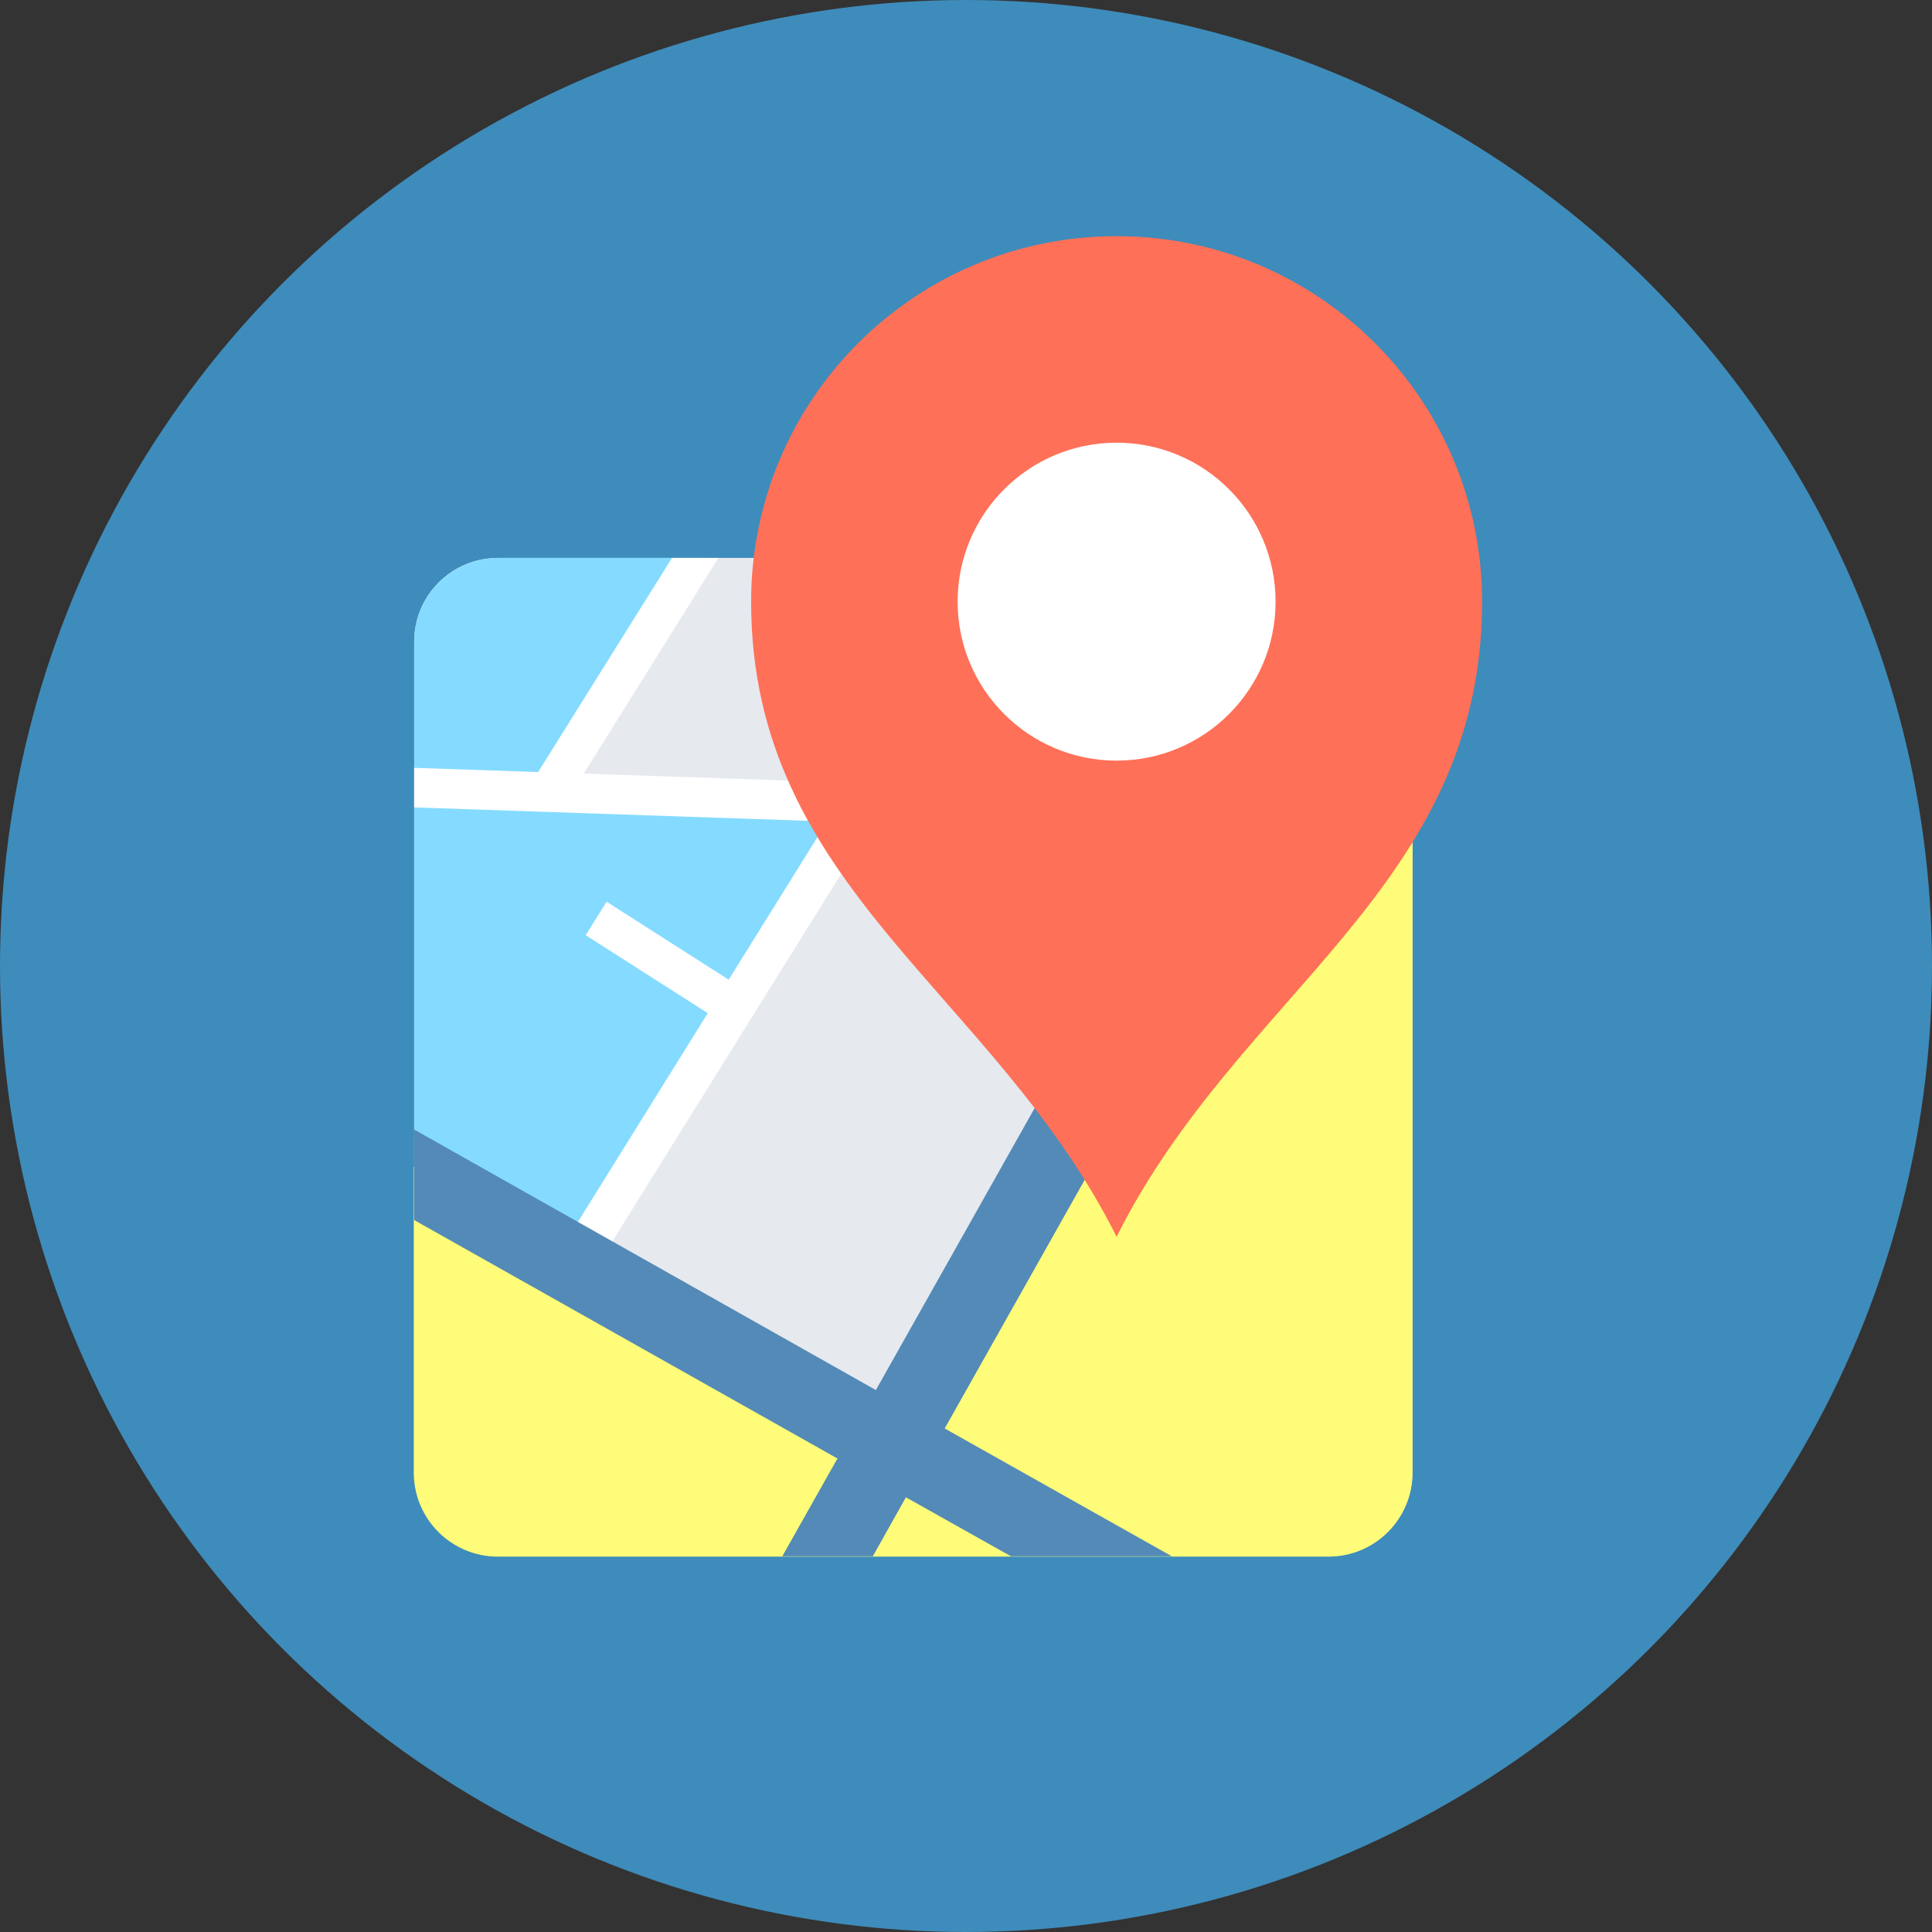
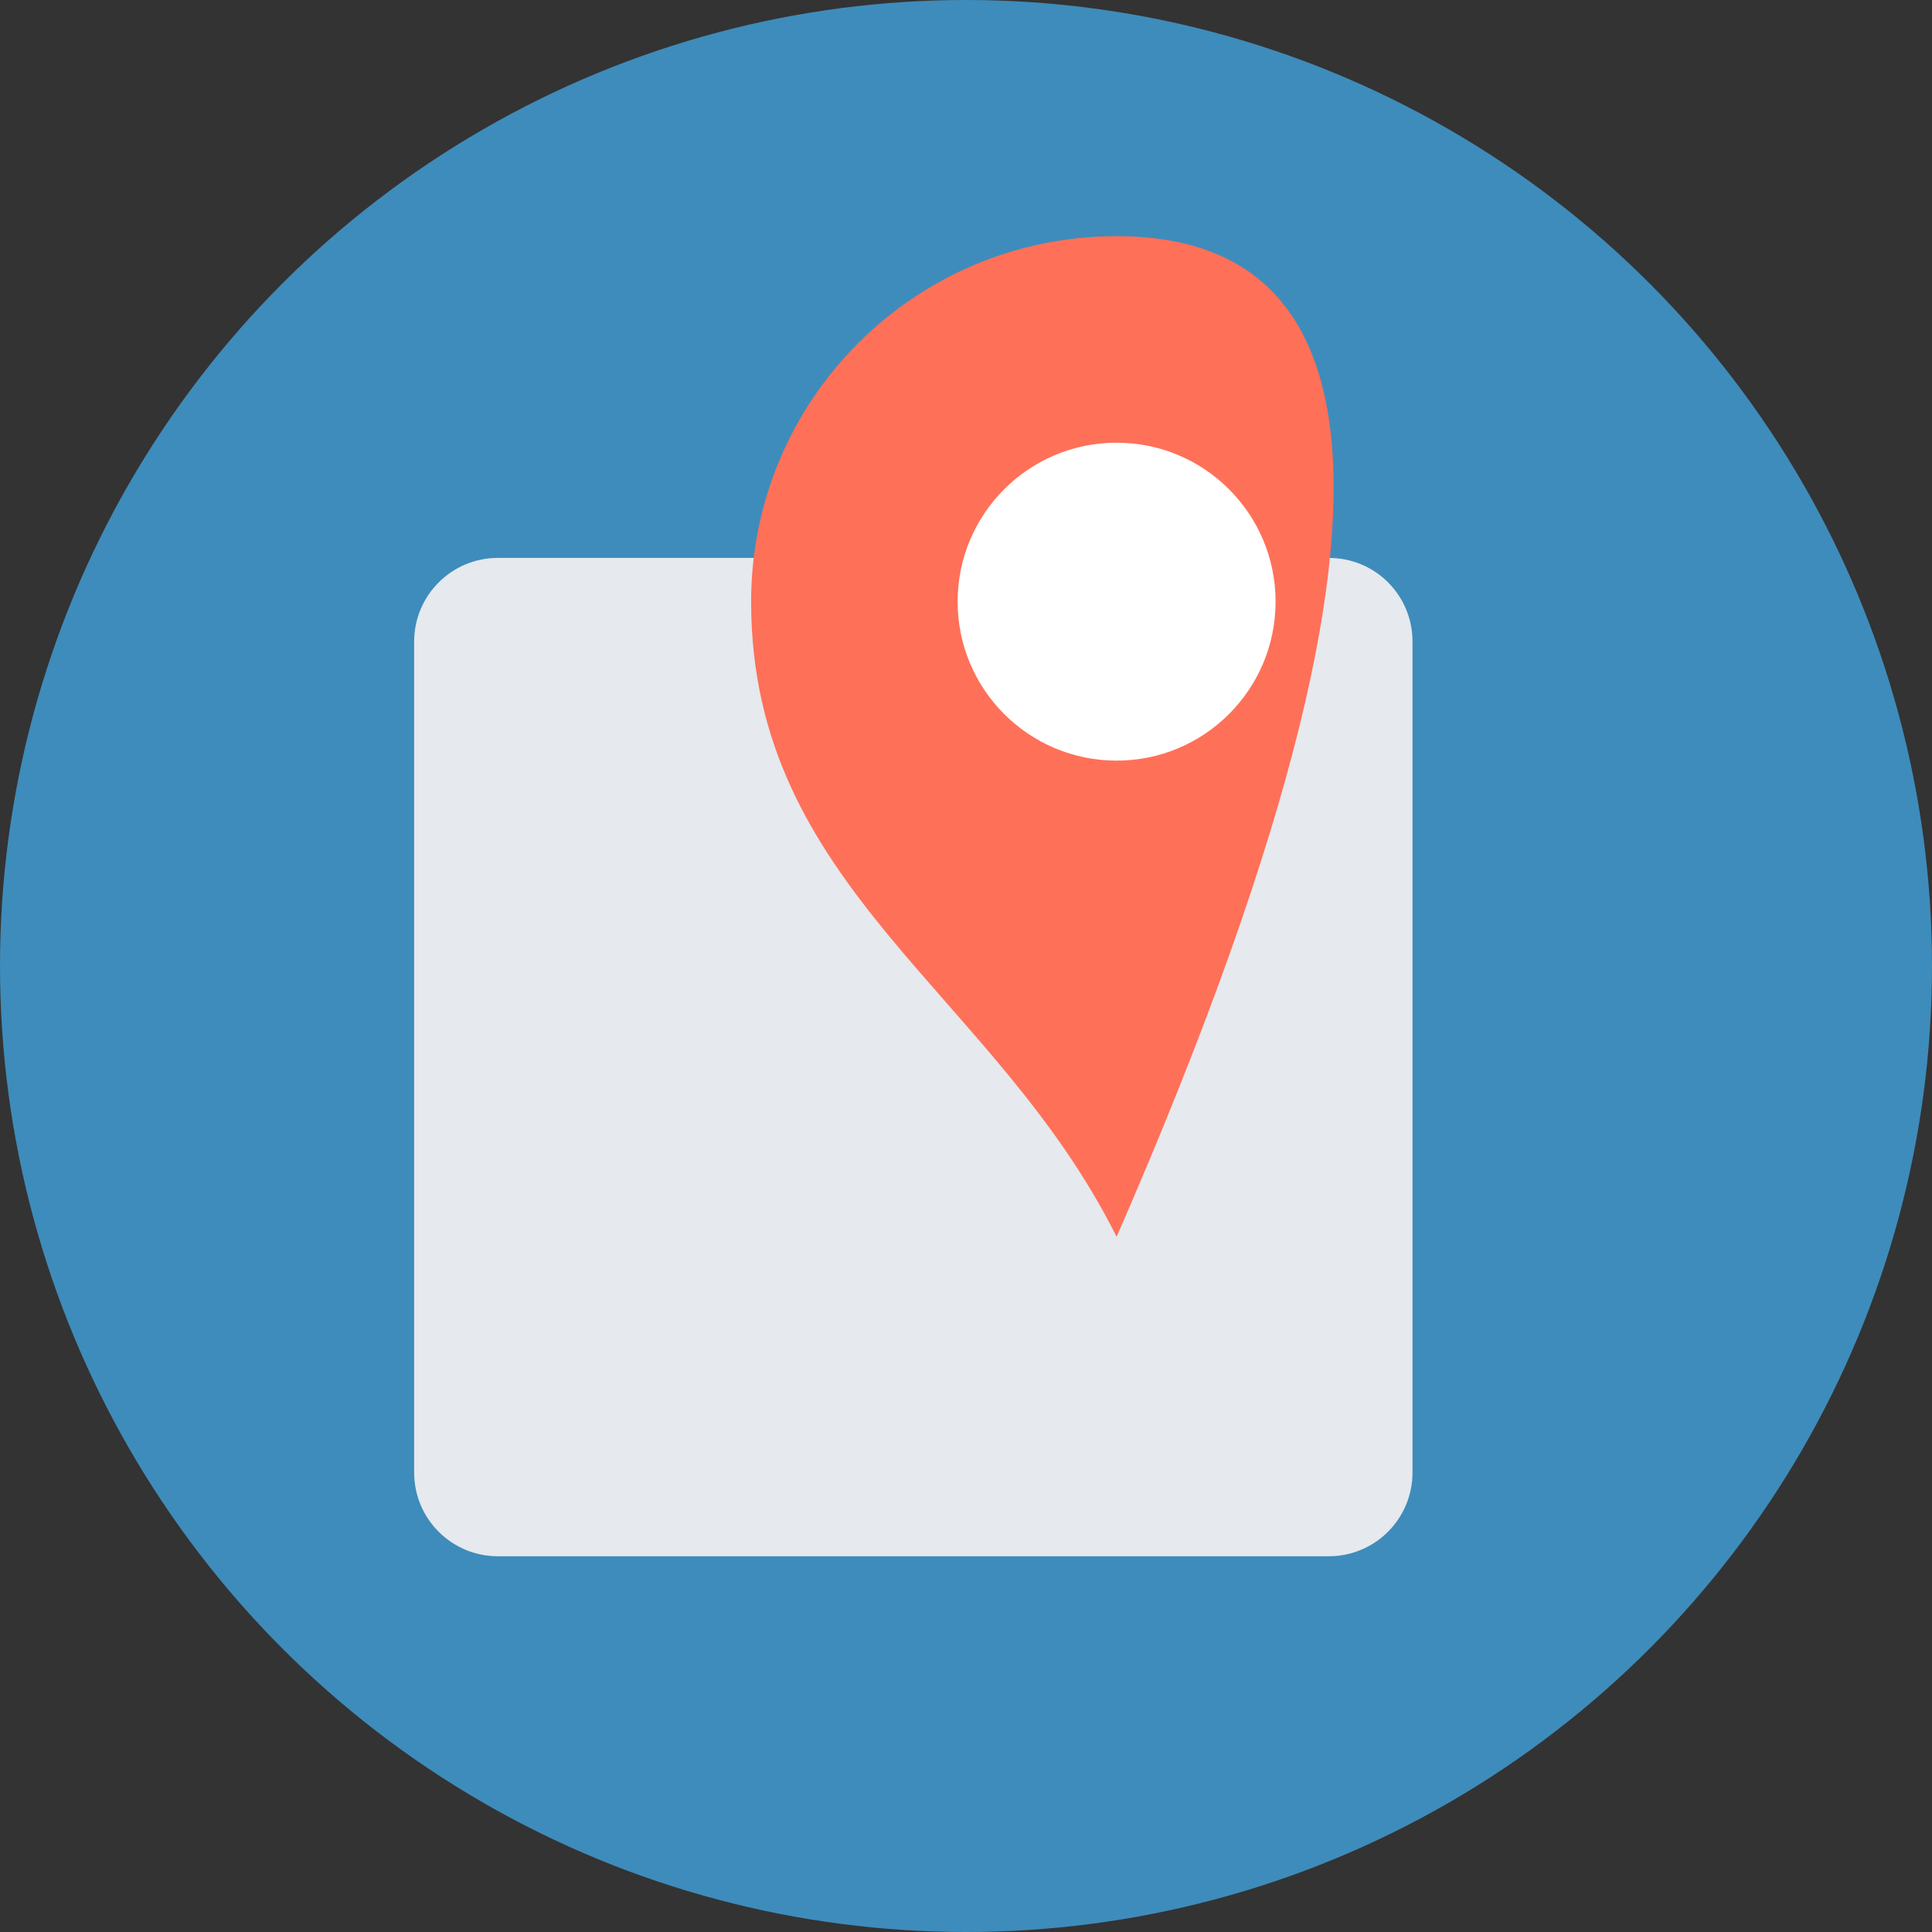
<svg xmlns="http://www.w3.org/2000/svg" height="800px" width="800px" version="1.1" id="Layer_1" viewBox="0 0 508 508" xml:space="preserve" fill="#000000">
  <rect x="0" y="0" width="508" height="508" fill="#333333" stroke="none" />
  <g id="SVGRepo_bgCarrier" stroke-width="0" />
  <g id="SVGRepo_tracerCarrier" stroke-linecap="round" stroke-linejoin="round" />
  <g id="SVGRepo_iconCarrier">
    <circle style="fill:#3e8cbb;" cx="254" cy="254" r="254" />
    <path style="fill:#E6E9EE;" d="M349.4,146.7H130.9c-12.2,0-22,9.9-22,22v218.5c0,12.2,9.9,22,22,22h218.5c12.2,0,22-9.9,22-22V168.7 C371.4,156.5,361.6,146.7,349.4,146.7z" />
-     <path style="fill:#84DBFF;" d="M148,205l36.8-58.3H131c-12.2,0-22.1,9.9-22.1,22.1v33.5v6v98l40.3,29.2l77.3-124.9L148,205z" />
-     <path style="fill:#fefc78;" d="M357.6,148.3v22.8L237,378.2l-128.2-71.4v80.4c0,12.2,9.9,22.1,22.1,22.1h218.4 c12.2,0,22.1-9.9,22.1-22.1V168.7C371.4,159.5,365.7,151.6,357.6,148.3z" />
-     <polygon style="fill:#FFFFFF;" points="371.4,210.9 153.5,203.4 188.9,146.7 176.7,146.7 141.5,203 108.9,201.9 108.9,212.3 217.5,216 191.6,257.6 159.5,237.1 154,245.9 186.1,266.4 146.6,329.9 155.4,335.4 229.5,216.4 371.4,221.3 " />
-     <path style="fill:#538ab7;" d="M353.3,147.1l-123,218.4L108.9,297v23.8l111.3,62.7l-14.5,25.7h23.8l8.7-15.5l27.6,15.5h42.3 l-59.7-33.6l121.3-215.4C366.9,153.4,360.7,148.4,353.3,147.1z" />
-     <path style="fill:#FF7058;" d="M293.6,62.1c-53.1,0-96.1,43-96.1,96.1c0,75.3,64,102.7,96.1,167c32.1-64.3,96.1-91.8,96.1-167 C389.7,105.1,346.7,62.1,293.6,62.1z" />
+     <path style="fill:#FF7058;" d="M293.6,62.1c-53.1,0-96.1,43-96.1,96.1c0,75.3,64,102.7,96.1,167C389.7,105.1,346.7,62.1,293.6,62.1z" />
    <circle style="fill:#FFFFFF;" cx="293.6" cy="158.2" r="41.8" />
  </g>
</svg>